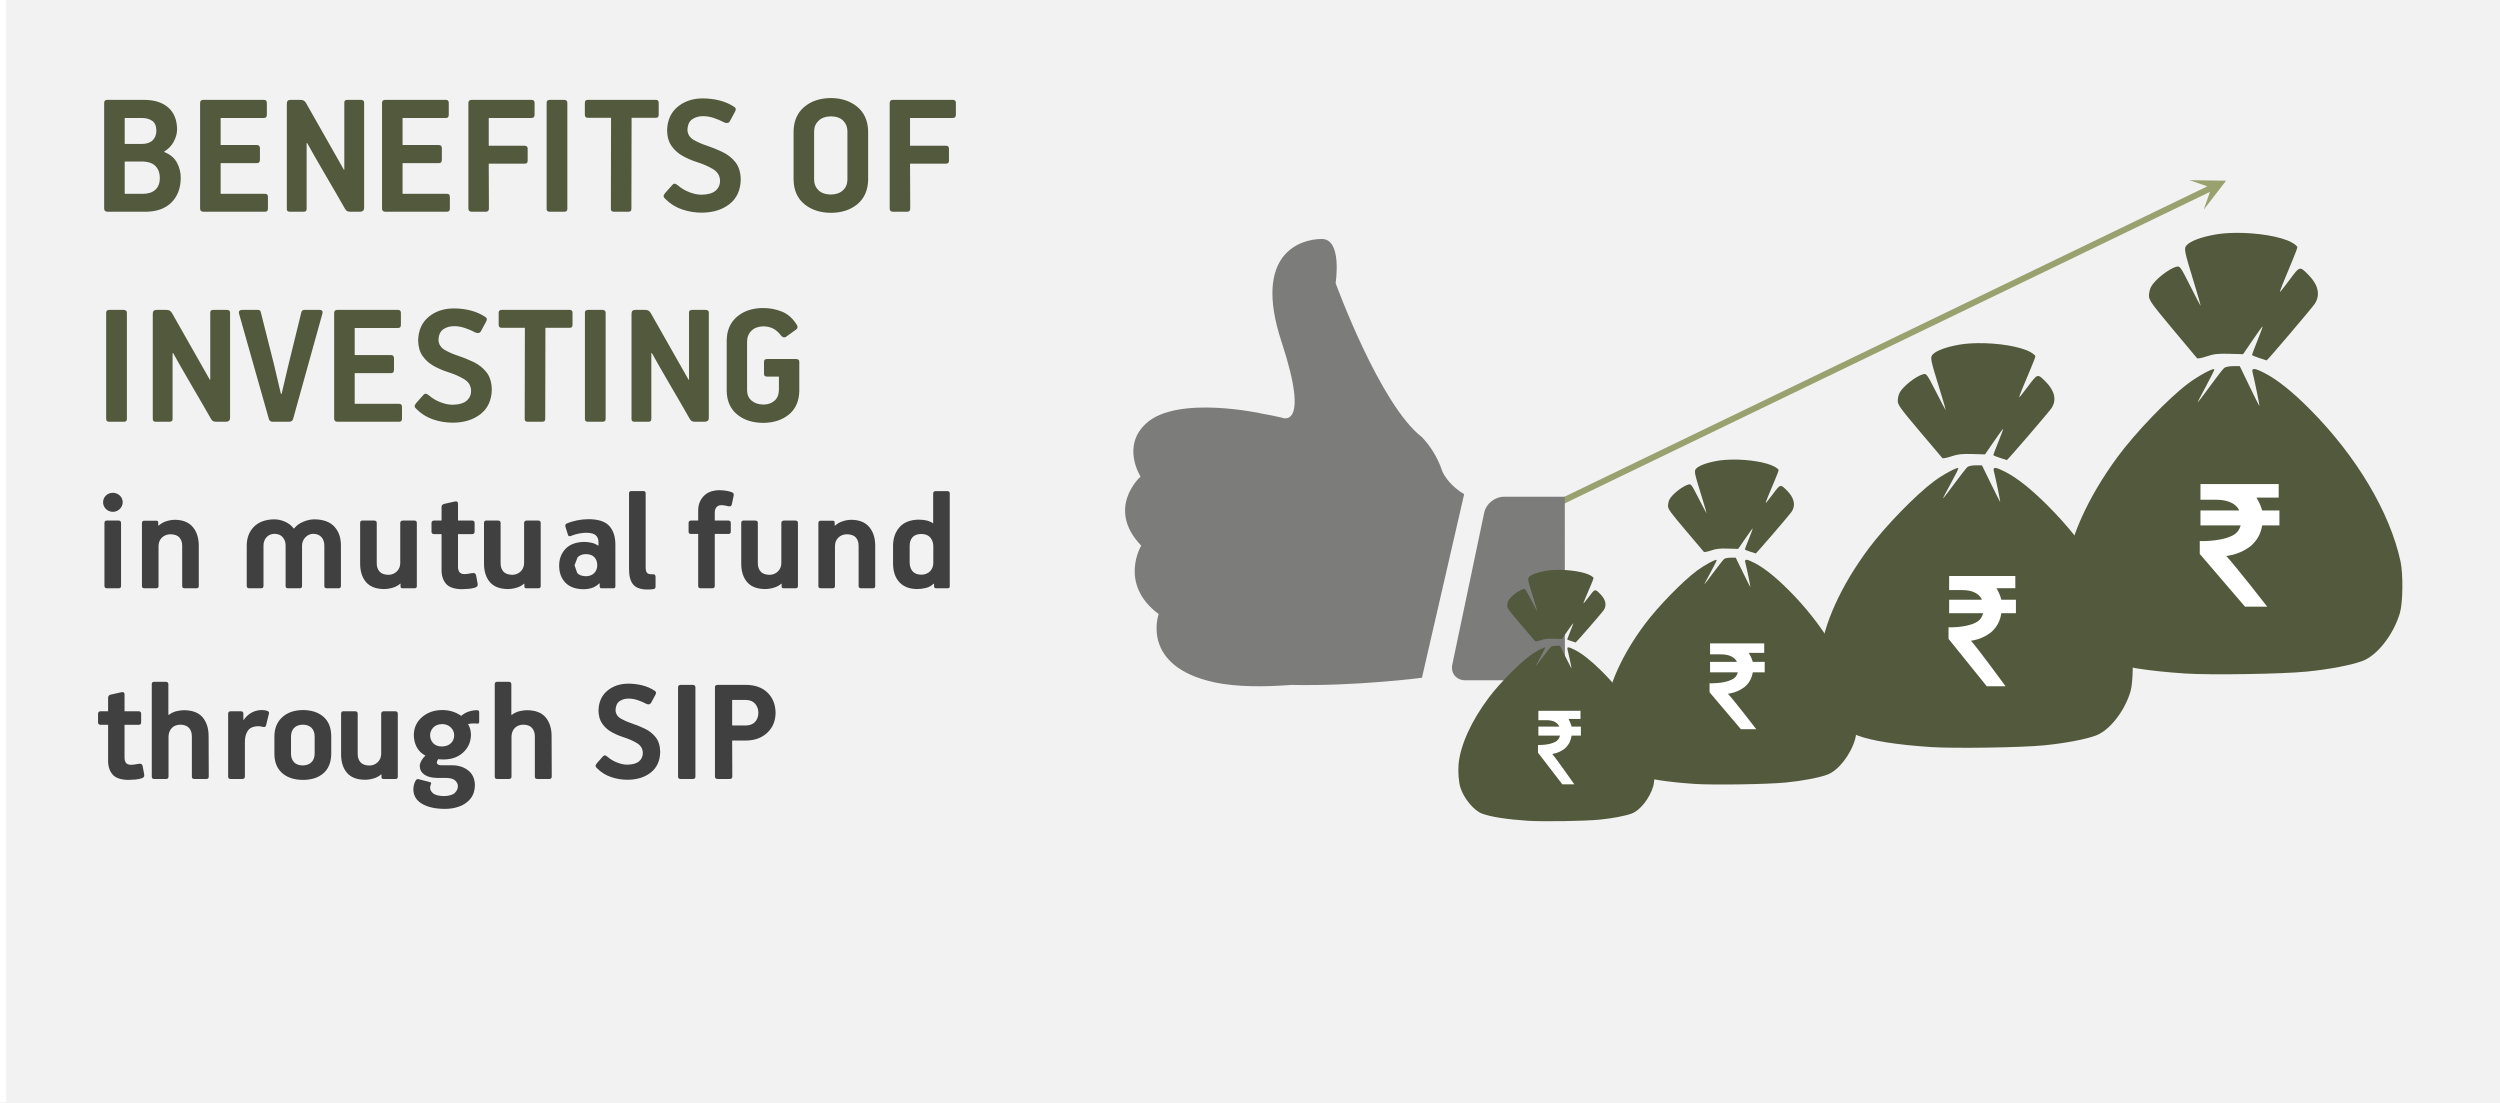
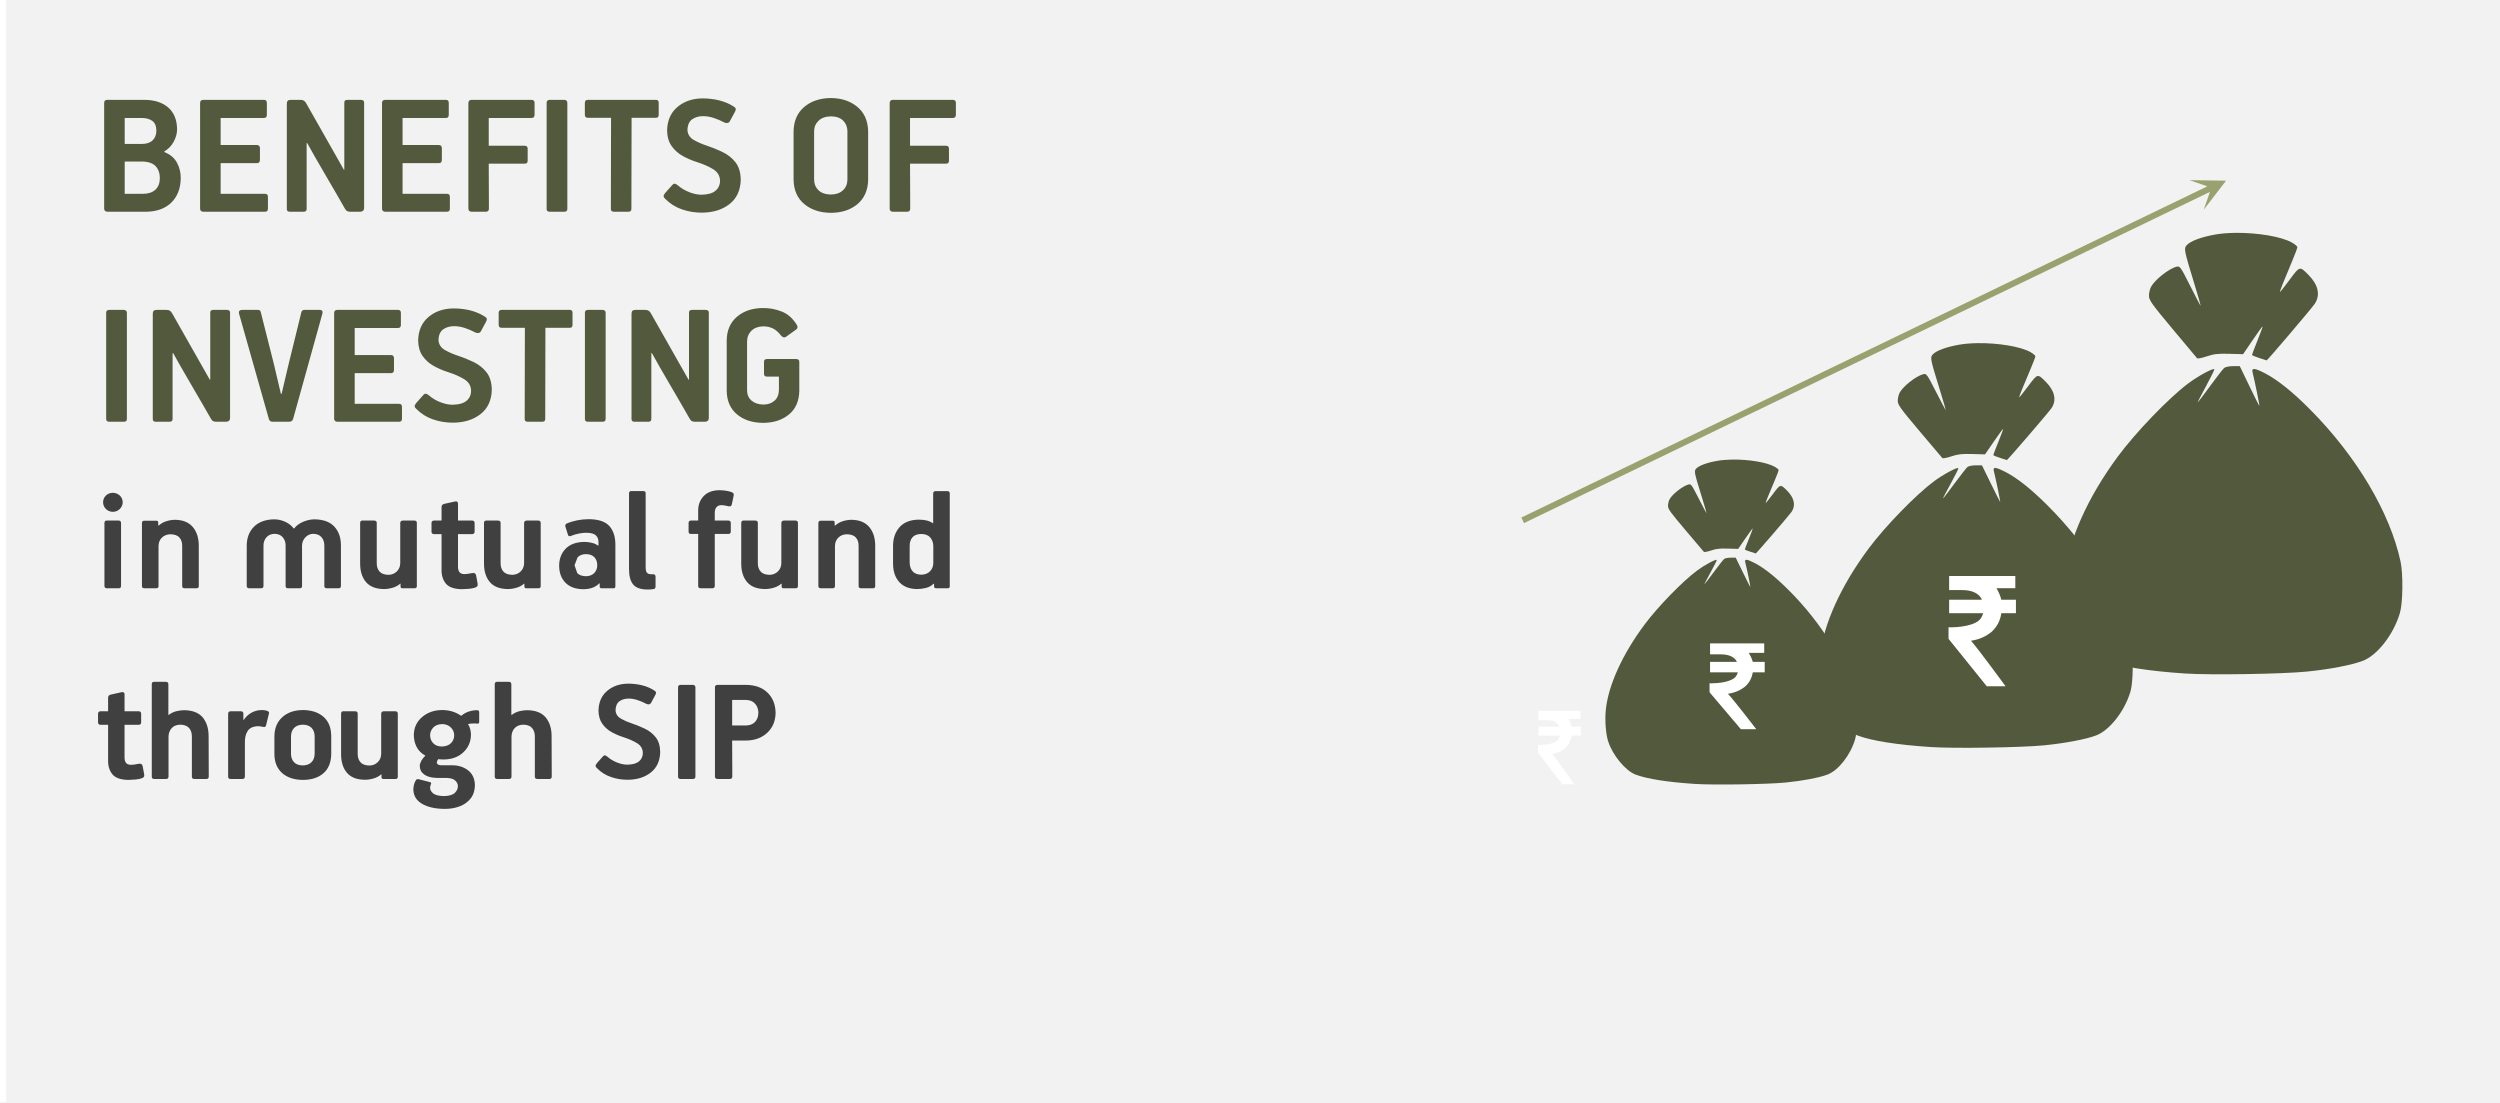
<svg xmlns="http://www.w3.org/2000/svg" width="408" height="180" overflow="hidden">
  <rect width="100%" height="100%" fill="#333333" stroke="none" />
  <defs>
    <clipPath id="clip0">
      <path d="M0 0 408 0 408 180 0 180Z" fill-rule="evenodd" clip-rule="evenodd" />
    </clipPath>
    <clipPath id="clip1">
      <path d="M183 38 256 38 256 113 183 113Z" fill-rule="evenodd" clip-rule="evenodd" />
    </clipPath>
    <clipPath id="clip2">
      <path d="M183 38 256 38 256 113 183 113Z" fill-rule="evenodd" clip-rule="evenodd" />
    </clipPath>
    <clipPath id="clip3">
-       <path d="M183 38 256 38 256 113 183 113Z" fill-rule="evenodd" clip-rule="evenodd" />
-     </clipPath>
+       </clipPath>
  </defs>
  <g clip-path="url(#clip0)">
    <rect x="0" y="0" width="408" height="179.5" fill="#FFFFFF" transform="scale(1 1.003)" />
    <rect x="0" y="0" width="407" height="180.497" fill="#F2F2F2" transform="matrix(1 0 -0 1.003 1 -1)" />
    <path d="M0.217-0.451 112.609 53.654 112.176 54.555-0.217 0.451ZM112.393 54.104 111.147 50.545 114.795 55.261 108.833 55.35Z" fill="#99A26F" transform="matrix(1 0 0 -1.003 248.5 84.915)" />
    <g clip-path="url(#clip1)">
      <g clip-path="url(#clip2)">
        <g clip-path="url(#clip3)">
          <path d="M20.584 37.999C20.689 37.7 20.809 37.371 20.943 37.026L20.943 37.026 20.943 37.026C21.512 35.619 22.456 33.897 23.923 32.355 30.81 27.07 38.027 7.202 38.027 7.202 38.027 7.202 36.904 3.19152e-15 40.273 3.19152e-15 43.641 3.19152e-15 51.651 2.246 46.845 16.814 42.039 31.397 46.845 29.151 46.845 29.151 47.953 28.896 48.971 28.687 49.945 28.522L49.945 28.522C49.945 28.522 63.824 25.408 68.944 30.094 73.047 33.837 69.858 38.778 69.858 38.778 69.858 38.778 75.622 43.913 69.753 50.052 69.753 50.052 73.511 56.266 66.908 61.221 66.908 61.221 69.977 69.77 57.715 72.376 54.107 73.139 49.57 73.109 45.288 72.78 34.583 73.004 23.938 71.612 23.938 71.612L17.051 41.653C19.132 40.395 20.12 38.943 20.584 37.999ZM0.626 42.072 0.611 72.016 16.886 72.016C18.338 72.016 19.282 70.864 18.982 69.441L13.772 44.647C13.472 43.225 12.05 42.072 10.598 42.072L0.626 42.072 0.626 42.072Z" fill="#7C7C7B" transform="matrix(-1 -8.74228e-08 -8.74228e-08 1 256 39)" />
        </g>
      </g>
    </g>
    <path d="M25.767 0.002C24.677 0.016 23.633 0.097 22.724 0.255 20.606 0.625 18.98 1.228 18.412 1.854 17.977 2.333 18.031 2.6 19.56 7.533 20.125 9.357 20.568 10.869 20.544 10.893 20.519 10.918 19.807 9.583 18.96 7.927 17.49 5.05 17.398 4.923 16.887 5.05 15.714 5.342 13.557 7.029 13.012 8.081 12.848 8.398 12.713 8.987 12.713 9.389 12.713 10.034 13.134 10.617 16.277 14.326 18.238 16.64 19.909 18.608 19.991 18.7 20.073 18.792 20.733 18.668 21.457 18.425 22.523 18.067 23.172 17.994 24.866 18.041L26.958 18.099 28.408 15.994C29.206 14.836 29.885 13.915 29.916 13.946 29.948 13.977 29.599 14.921 29.141 16.043 28.684 17.165 28.309 18.138 28.309 18.206 28.309 18.274 28.801 18.482 29.401 18.667L29.401 18.667C30.002 18.852 30.505 19.014 30.52 19.027 30.588 19.087 37.346 11.254 37.791 10.599 38.678 9.296 38.354 7.774 36.874 6.294 35.516 4.936 35.553 4.927 33.991 7.007 33.222 8.032 32.567 8.846 32.536 8.815 32.479 8.758 33.086 7.248 34.422 4.12 34.834 3.154 35.172 2.261 35.172 2.136 35.172 2.011 34.812 1.706 34.371 1.459 32.716 0.531 29.036-0.039 25.767 0.002ZM25.448 19.881C24.892 19.881 24.29 19.998 24.109 20.14 23.928 20.283 22.969 21.497 21.978 22.837 20.986 24.178 20.141 25.275 20.098 25.275 20.055 25.275 20.622 24.186 21.358 22.855 22.093 21.524 22.654 20.394 22.604 20.344 22.402 20.143 20.101 21.383 18.587 22.51 15.638 24.705 10.682 29.787 8.001 33.366 3.432 39.465 0.535 45.852 0.072 50.846-0.123 52.951 0.089 55.621 0.569 57.115 1.47 59.92 4.089 63.071 6.161 63.844 8.488 64.713 12.618 65.36 18.165 65.725 21.963 65.976 32.964 65.805 36.627 65.438 40.061 65.095 43.389 64.465 45.059 63.841 47.278 63.013 49.729 59.906 50.688 56.705 51.142 55.188 51.196 50.92 50.785 49.029 49.194 41.712 44.101 33.28 37.062 26.312 34.395 23.671 32.148 21.899 30.242 20.933 28.672 20.137 28.216 20.105 28.392 20.803 28.76 22.268 29.507 25.917 29.421 25.831 29.366 25.776 28.677 24.415 27.889 22.806L26.457 19.881Z" fill="#52593C" fill-rule="evenodd" transform="matrix(1 0 -0 1.003 297 56)" />
    <path d="M11 3.861C8.622 3.861 8.622 3.861 8.622 3.861 8.423 3.131 8.126 2.505 7.829 1.983 10.901 1.983 10.901 1.983 10.901 1.983 10.901 0 10.901 0 10.901 0 0.099 0 0.099 0 0.099 0 0.099 2.296 0.099 2.296 0.099 2.296 2.279 2.296 2.279 2.296 2.279 2.296 3.964 2.296 5.054 2.922 5.45 3.861 0.099 3.861 0.099 3.861 0.099 3.861 0.099 6.053 0.099 6.053 0.099 6.053 5.649 6.053 5.649 6.053 5.649 6.053 5.45 6.783 5.054 7.305 4.36 7.618 2.676 8.453 0 8.349 0 8.349 0 10.227 0 10.227 0 10.227 6.243 17.95 6.243 17.95 6.243 17.95 9.315 17.95 9.315 17.95 9.315 17.95 9.315 17.95 4.955 12.002 3.667 10.54 5.054 10.332 6.144 9.81 7.036 9.079 7.928 8.244 8.423 7.305 8.622 6.053 11 6.053 11 6.053 11 6.053 11 3.861 11 3.861 11 3.861" fill="#FFFFFF" fill-rule="evenodd" transform="matrix(1 0 -0 1.003 318 94)" />
    <path d="M27.788 0.002C26.612 0.017 25.486 0.105 24.507 0.278 22.223 0.682 20.468 1.339 19.856 2.022 19.387 2.545 19.445 2.837 21.094 8.218 21.704 10.207 22.181 11.857 22.155 11.883 22.128 11.91 21.36 10.454 20.448 8.648 18.862 5.509 18.763 5.371 18.211 5.509 16.946 5.828 14.62 7.668 14.032 8.816 13.855 9.162 13.71 9.804 13.71 10.243 13.71 10.947 14.164 11.583 17.554 15.629 19.668 18.152 21.47 20.299 21.559 20.4 21.648 20.5 22.359 20.366 23.14 20.1 24.29 19.709 24.989 19.629 26.816 19.681L29.072 19.744 30.636 17.448C31.497 16.185 32.229 15.18 32.262 15.214 32.296 15.248 31.92 16.278 31.427 17.501 30.933 18.725 30.53 19.787 30.53 19.861 30.53 19.936 31.06 20.162 31.707 20.364L31.707 20.364C32.355 20.565 32.898 20.742 32.914 20.757 32.987 20.822 40.275 12.277 40.755 11.563 41.712 10.141 41.362 8.481 39.766 6.866 38.301 5.385 38.341 5.375 36.657 7.644 35.827 8.762 35.121 9.65 35.088 9.616 35.027 9.555 35.681 7.907 37.121 4.495 37.566 3.441 37.93 2.467 37.93 2.33 37.93 2.194 37.542 1.862 37.067 1.592 35.282 0.58 31.313-0.042 27.788 0.002ZM27.444 21.689C26.845 21.689 26.195 21.816 26 21.971 25.805 22.127 24.771 23.451 23.701 24.914 22.632 26.376 21.72 27.573 21.674 27.573 21.628 27.573 22.239 26.385 23.033 24.933 23.826 23.481 24.431 22.248 24.377 22.194 24.159 21.974 21.678 23.327 20.045 24.556 16.864 26.951 11.52 32.495 8.629 36.399 3.701 43.052 0.577 50.021 0.078 55.469-0.132 57.764 0.096 60.677 0.614 62.308 1.585 65.367 4.409 68.804 6.645 69.648 9.154 70.596 13.608 71.302 19.589 71.7 23.685 71.973 35.549 71.787 39.5 71.387 43.203 71.013 46.791 70.325 48.593 69.645 50.986 68.741 53.629 65.352 54.663 61.86 55.153 60.205 55.212 55.549 54.768 53.486 53.053 45.504 47.56 36.306 39.969 28.704 37.093 25.823 34.669 23.89 32.614 22.836 30.921 21.967 30.429 21.932 30.619 22.694 31.016 24.293 31.822 28.273 31.728 28.179 31.669 28.119 30.926 26.634 30.076 24.879L28.532 21.689Z" fill="#52593C" fill-rule="evenodd" transform="matrix(1 0 -0 1.003 337 38)" />
-     <path d="M13 4.29C10.189 4.29 10.189 4.29 10.189 4.29 9.955 3.479 9.604 2.783 9.252 2.203 12.883 2.203 12.883 2.203 12.883 2.203 12.883 0 12.883 0 12.883 0 0.117 0 0.117 0 0.117 0 0.117 2.551 0.117 2.551 0.117 2.551 2.694 2.551 2.694 2.551 2.694 2.551 4.685 2.551 5.973 3.247 6.441 4.29 0.117 4.29 0.117 4.29 0.117 4.29 0.117 6.725 0.117 6.725 0.117 6.725 6.676 6.725 6.676 6.725 6.676 6.725 6.441 7.537 5.973 8.117 5.153 8.465 3.162 9.392 0 9.276 0 9.276 0 11.364 0 11.364 0 11.364 7.378 19.945 7.378 19.945 7.378 19.945 11.009 19.945 11.009 19.945 11.009 19.945 11.009 19.945 5.856 13.335 4.333 11.712 5.973 11.48 7.261 10.9 8.315 10.088 9.369 9.161 9.955 8.117 10.189 6.725 13 6.725 13 6.725 13 6.725 13 4.29 13 4.29 13 4.29" fill="#FFFFFF" fill-rule="evenodd" transform="matrix(1 0 -0 1.003 359 79)" />
    <path d="M20.714 0.001C19.838 0.013 18.999 0.078 18.269 0.205 16.566 0.502 15.258 0.986 14.802 1.489 14.452 1.874 14.495 2.088 15.725 6.049 16.179 7.514 16.535 8.728 16.515 8.747 16.496 8.767 15.923 7.695 15.243 6.366 14.061 4.056 13.987 3.953 13.576 4.056 12.633 4.29 10.899 5.645 10.46 6.49 10.328 6.744 10.22 7.217 10.22 7.54 10.22 8.058 10.559 8.526 13.086 11.505 14.662 13.362 16.005 14.942 16.071 15.017 16.137 15.091 16.668 14.991 17.25 14.796 18.107 14.508 18.628 14.449 19.99 14.487L21.672 14.534 22.838 12.843C23.479 11.914 24.025 11.174 24.05 11.199 24.075 11.224 23.795 11.982 23.427 12.883 23.06 13.784 22.759 14.566 22.759 14.62 22.759 14.675 23.154 14.841 23.636 14.99L23.636 14.99C24.119 15.138 24.524 15.268 24.536 15.279 24.591 15.327 30.023 9.037 30.381 8.511 31.094 7.465 30.834 6.243 29.644 5.054 28.552 3.964 28.582 3.956 27.326 5.627 26.708 6.45 26.181 7.103 26.157 7.079 26.111 7.033 26.599 5.82 27.672 3.309 28.004 2.533 28.275 1.816 28.275 1.715 28.275 1.615 27.986 1.37 27.632 1.172 26.301 0.427 23.342-0.031 20.714 0.002ZM20.458 15.965C20.011 15.965 19.527 16.059 19.382 16.173 19.236 16.288 18.465 17.262 17.668 18.339 16.871 19.416 16.192 20.297 16.157 20.297 16.122 20.297 16.578 19.422 17.17 18.353 17.761 17.284 18.212 16.377 18.172 16.337 18.01 16.175 16.16 17.171 14.943 18.076 12.572 19.839 8.588 23.92 6.432 26.794 2.759 31.691 0.43 36.821 0.058 40.831-0.099 42.521 0.071 44.665 0.457 45.865 1.182 48.117 3.287 50.648 4.953 51.269 6.824 51.966 10.144 52.486 14.603 52.779 17.656 52.98 26.5 52.843 29.446 52.549 32.206 52.273 34.881 51.767 36.224 51.266 38.008 50.601 39.978 48.106 40.749 45.536 41.114 44.318 41.158 40.89 40.827 39.372 39.548 33.496 35.454 26.725 29.795 21.129 27.651 19.009 25.844 17.586 24.312 16.81 23.05 16.17 22.683 16.145 22.825 16.705 23.121 17.882 23.722 20.812 23.652 20.743 23.608 20.699 23.054 19.606 22.421 18.314L21.27 15.965Z" fill="#52593C" fill-rule="evenodd" transform="matrix(1 0 -0 1.003 262 75)" />
    <path d="M9 3.003C7.054 3.003 7.054 3.003 7.054 3.003 6.892 2.435 6.649 1.948 6.405 1.542 8.919 1.542 8.919 1.542 8.919 1.542 8.919 0 8.919 0 8.919 0 0.081 0 0.081 0 0.081 0 0.081 1.786 0.081 1.786 0.081 1.786 1.865 1.786 1.865 1.786 1.865 1.786 3.243 1.786 4.135 2.273 4.459 3.003 0.081 3.003 0.081 3.003 0.081 3.003 0.081 4.708 0.081 4.708 0.081 4.708 4.622 4.708 4.622 4.708 4.622 4.708 4.459 5.276 4.135 5.682 3.568 5.925 2.189 6.575 0 6.494 0 6.494 0 7.955 0 7.955 0 7.955 5.108 13.961 5.108 13.961 5.108 13.961 7.622 13.961 7.622 13.961 7.622 13.961 7.622 13.961 4.054 9.334 3 8.198 4.135 8.036 5.027 7.63 5.757 7.062 6.486 6.412 6.892 5.682 7.054 4.708 9 4.708 9 4.708 9 4.708 9 3.003 9 3.003 9 3.003" fill="#FFFFFF" fill-rule="evenodd" transform="matrix(1 0 -0 1.003 279 105)" />
-     <path d="M16.167 0.001C15.483 0.01 14.828 0.06 14.258 0.159 12.93 0.388 11.909 0.763 11.552 1.152 11.28 1.449 11.313 1.615 12.273 4.68 12.628 5.813 12.905 6.752 12.89 6.767 12.875 6.782 12.428 5.953 11.897 4.925 10.974 3.137 10.916 3.058 10.596 3.137 9.86 3.319 8.506 4.367 8.164 5.02 8.061 5.217 7.977 5.583 7.977 5.833 7.977 6.234 8.241 6.596 10.213 8.9 11.443 10.337 12.492 11.559 12.543 11.617 12.595 11.674 13.009 11.597 13.463 11.446 14.132 11.223 14.539 11.178 15.602 11.207L16.915 11.243 17.825 9.935C18.325 9.216 18.751 8.644 18.771 8.663 18.791 8.683 18.572 9.269 18.285 9.966 17.998 10.663 17.763 11.268 17.763 11.31 17.763 11.352 18.071 11.481 18.448 11.596L18.448 11.596C18.825 11.711 19.14 11.812 19.15 11.82 19.193 11.857 23.433 6.991 23.712 6.584 24.269 5.775 24.065 4.83 23.137 3.91 22.285 3.066 22.308 3.061 21.328 4.353 20.845 4.99 20.434 5.495 20.415 5.476 20.379 5.441 20.76 4.503 21.598 2.56 21.857 1.959 22.069 1.405 22.069 1.327 22.069 1.249 21.843 1.06 21.566 0.907 20.527 0.33 18.218-0.024 16.167 0.001ZM15.967 12.35C15.619 12.35 15.241 12.423 15.127 12.511 15.014 12.6 14.412 13.354 13.79 14.187 13.168 15.02 12.637 15.701 12.61 15.701 12.583 15.701 12.939 15.025 13.401 14.198 13.863 13.371 14.215 12.669 14.183 12.638 14.056 12.513 12.612 13.284 11.663 13.983 9.812 15.347 6.703 18.504 5.02 20.727 2.154 24.516 0.336 28.484 0.045 31.586-0.077 32.894 0.056 34.552 0.357 35.481 0.922 37.223 2.565 39.18 3.866 39.661 5.326 40.2 7.917 40.602 11.397 40.83 13.78 40.985 20.683 40.879 22.982 40.651 25.136 40.438 27.224 40.046 28.272 39.659 29.665 39.144 31.202 37.214 31.804 35.226 32.089 34.283 32.123 31.632 31.865 30.457 30.867 25.912 27.671 20.674 23.255 16.345 21.581 14.705 20.171 13.604 18.975 13.004 17.99 12.509 17.704 12.489 17.814 12.923 18.046 13.834 18.514 16.1 18.46 16.046 18.426 16.012 17.993 15.167 17.499 14.167L16.601 12.35Z" fill="#52593C" fill-rule="evenodd" transform="matrix(1 0 -0 1.003 238 93)" />
    <path d="M7 2.574C5.486 2.574 5.486 2.574 5.486 2.574 5.36 2.087 5.171 1.67 4.982 1.322 6.937 1.322 6.937 1.322 6.937 1.322 6.937 0 6.937 0 6.937 0 0.063 0 0.063 0 0.063 0 0.063 1.531 0.063 1.531 0.063 1.531 1.45 1.531 1.45 1.531 1.45 1.531 2.523 1.531 3.216 1.948 3.468 2.574 0.063 2.574 0.063 2.574 0.063 2.574 0.063 4.035 0.063 4.035 0.063 4.035 3.595 4.035 3.595 4.035 3.595 4.035 3.468 4.522 3.216 4.87 2.775 5.079 1.703 5.635 0 5.566 0 5.566 0 6.818 0 6.818 0 6.818 3.973 11.967 3.973 11.967 3.973 11.967 5.928 11.967 5.928 11.967 5.928 11.967 5.928 11.967 3.153 8.001 2.333 7.027 3.216 6.888 3.91 6.54 4.477 6.053 5.045 5.496 5.36 4.87 5.486 4.035 7 4.035 7 4.035 7 4.035 7 2.574 7 2.574 7 2.574" fill="#FFFFFF" fill-rule="evenodd" transform="matrix(1 0 -0 1.003 251 116)" />
    <path d="M33.409 38.152C32.795 38.162 32.323 38.341 31.993 38.69 31.662 39.038 31.495 39.496 31.492 40.065L31.492 42.871C31.492 43.44 31.653 43.898 31.974 44.247 32.295 44.595 32.773 44.774 33.409 44.784 34.013 44.777 34.486 44.604 34.828 44.265 35.17 43.926 35.345 43.462 35.351 42.871L35.351 40.065C35.348 39.474 35.18 39.01 34.847 38.671 34.514 38.332 34.034 38.159 33.409 38.152ZM56.184 38.053C55.513 38.076 55.013 38.273 54.684 38.643 54.355 39.014 54.192 39.422 54.193 39.867 54.197 40.378 54.363 40.809 54.69 41.159 55.018 41.509 55.483 41.691 56.085 41.705 56.736 41.693 57.238 41.513 57.591 41.168 57.944 40.823 58.122 40.389 58.126 39.867 58.114 39.367 57.927 38.944 57.566 38.597 57.205 38.249 56.745 38.068 56.184 38.053ZM40.015 35.971 41.953 35.971C42.09 35.973 42.195 36.006 42.267 36.071 42.339 36.135 42.375 36.218 42.376 36.319L42.376 42.911C42.37 43.458 42.518 43.906 42.821 44.257 43.123 44.608 43.614 44.789 44.293 44.801 44.83 44.789 45.28 44.608 45.644 44.258 46.007 43.907 46.196 43.46 46.21 42.916L46.21 36.344C46.212 36.231 46.251 36.141 46.328 36.074 46.405 36.007 46.506 35.973 46.632 35.971L48.521 35.971C48.646 35.973 48.743 36.006 48.813 36.071 48.882 36.135 48.917 36.218 48.919 36.319L48.919 46.643C48.919 46.87 48.794 46.986 48.546 46.99L46.608 46.99C46.484 46.992 46.395 46.97 46.34 46.925 46.285 46.88 46.258 46.803 46.258 46.694L46.258 46.247 46.233 46.222C45.87 46.542 45.44 46.771 44.943 46.911 44.446 47.05 43.972 47.119 43.522 47.116 42.218 47.099 41.249 46.717 40.614 45.971 39.979 45.224 39.663 44.216 39.666 42.945L39.666 36.367 39.667 36.344C39.668 36.231 39.698 36.141 39.757 36.074 39.817 36.007 39.903 35.973 40.015 35.971ZM56.085 35.772C56.677 35.768 57.229 35.839 57.743 35.983 58.257 36.128 58.766 36.371 59.269 36.714 59.626 36.405 60.031 36.175 60.484 36.023 60.937 35.872 61.386 35.797 61.83 35.797 61.976 35.797 62.076 35.828 62.129 35.89 62.181 35.952 62.206 36.045 62.203 36.169L62.203 37.632C62.204 37.776 62.183 37.871 62.141 37.917 62.098 37.962 62.028 37.983 61.929 37.979 61.83 37.967 61.725 37.959 61.615 37.957 61.506 37.954 61.395 37.953 61.283 37.954 60.984 37.95 60.686 37.983 60.388 38.053 60.559 38.34 60.682 38.635 60.754 38.938 60.827 39.241 60.862 39.542 60.86 39.842 60.833 40.964 60.42 41.899 59.62 42.647 58.82 43.395 57.791 43.784 56.532 43.812 56.301 43.813 56.109 43.811 55.956 43.806 55.803 43.801 55.655 43.787 55.511 43.763 55.471 43.827 55.427 43.904 55.381 43.993 55.334 44.082 55.303 44.172 55.287 44.261 55.294 44.456 55.373 44.589 55.524 44.659 55.674 44.73 55.853 44.763 56.059 44.759L57.802 44.759C58.816 44.761 59.679 45.035 60.391 45.58 61.103 46.126 61.475 46.927 61.507 47.984 61.494 48.861 61.262 49.585 60.812 50.158 60.361 50.73 59.766 51.157 59.028 51.437 58.289 51.717 57.483 51.857 56.607 51.856 55.054 51.85 53.813 51.576 52.885 51.034 51.958 50.492 51.482 49.716 51.459 48.705 51.471 48.265 51.547 47.877 51.689 47.543 51.831 47.209 51.97 47.033 52.105 47.015 52.142 47.014 52.181 47.016 52.223 47.018 52.266 47.021 52.317 47.028 52.379 47.04L54.118 47.487C54.205 47.501 54.268 47.529 54.308 47.571 54.348 47.613 54.367 47.66 54.367 47.711 54.36 47.764 54.331 47.851 54.28 47.972 54.229 48.093 54.2 48.23 54.193 48.382 54.181 48.733 54.347 49.049 54.69 49.329 55.034 49.609 55.623 49.757 56.458 49.773 57.315 49.751 57.91 49.572 58.244 49.236 58.578 48.9 58.738 48.541 58.723 48.158 58.734 47.852 58.601 47.557 58.325 47.273 58.049 46.989 57.568 46.837 56.881 46.816L55.362 46.816C54.449 46.807 53.746 46.627 53.253 46.274 52.759 45.921 52.51 45.449 52.504 44.858 52.508 44.613 52.593 44.338 52.758 44.034 52.924 43.73 53.145 43.45 53.422 43.193 52.746 42.821 52.26 42.331 51.965 41.723 51.671 41.115 51.527 40.463 51.534 39.767 51.568 38.612 52.015 37.664 52.876 36.923 53.737 36.181 54.806 35.798 56.085 35.772ZM33.409 35.772C34.833 35.779 35.959 36.144 36.789 36.867 37.618 37.59 38.041 38.631 38.059 39.99L38.059 42.896C38.041 44.278 37.618 45.33 36.792 46.051 35.965 46.772 34.846 47.134 33.434 47.139 31.999 47.127 30.869 46.755 30.045 46.023 29.22 45.291 28.8 44.274 28.783 42.971L28.783 39.99C28.803 38.718 29.229 37.701 30.06 36.941 30.892 36.181 32.008 35.791 33.409 35.772ZM26.678 35.772C26.819 35.771 26.972 35.78 27.135 35.797 27.298 35.815 27.445 35.848 27.574 35.896 27.743 35.946 27.846 36.014 27.881 36.101 27.917 36.188 27.914 36.293 27.872 36.417L27.449 38.153C27.414 38.333 27.36 38.444 27.287 38.488 27.215 38.531 27.111 38.543 26.977 38.525 26.826 38.487 26.68 38.457 26.538 38.435 26.397 38.413 26.269 38.401 26.155 38.401 25.335 38.415 24.762 38.666 24.436 39.152 24.11 39.638 23.953 40.273 23.966 41.057L23.966 46.593C23.964 46.729 23.925 46.829 23.848 46.894 23.772 46.959 23.67 46.991 23.544 46.99L21.631 46.99C21.505 46.99 21.408 46.959 21.338 46.897 21.269 46.835 21.234 46.742 21.233 46.618L21.233 36.367C21.234 36.242 21.269 36.145 21.338 36.076 21.408 36.007 21.505 35.972 21.631 35.971L23.32 35.971C23.435 35.971 23.529 36.002 23.603 36.064 23.677 36.126 23.715 36.219 23.718 36.343L23.718 37.359 23.792 37.359C24.099 36.892 24.505 36.513 25.011 36.222 25.517 35.931 26.073 35.781 26.678 35.772ZM103.487 34.131 103.487 38.28 105.778 38.28C106.384 38.27 106.865 38.078 107.222 37.705 107.579 37.332 107.761 36.836 107.769 36.218 107.767 35.663 107.597 35.182 107.259 34.774 106.921 34.365 106.427 34.151 105.778 34.131ZM3.829 32.868C4.001 32.834 4.128 32.852 4.207 32.921 4.287 32.989 4.326 33.088 4.325 33.215L4.325 35.971 6.639 35.971C6.765 35.972 6.862 36.007 6.931 36.076 7.001 36.146 7.036 36.243 7.037 36.368L7.037 37.781C7.036 37.906 7.001 38.003 6.931 38.072 6.862 38.141 6.765 38.176 6.639 38.177L4.325 38.177 4.325 43.443C4.32 43.842 4.399 44.148 4.562 44.361 4.725 44.575 5.002 44.682 5.395 44.684 5.534 44.683 5.717 44.667 5.946 44.638 6.174 44.608 6.364 44.574 6.515 44.535 6.793 44.487 6.983 44.497 7.087 44.566 7.191 44.636 7.257 44.758 7.286 44.932L7.535 46.246C7.564 46.462 7.53 46.613 7.432 46.699 7.334 46.785 7.219 46.849 7.087 46.891 6.782 46.986 6.441 47.05 6.064 47.08 5.687 47.111 5.315 47.13 4.947 47.139 3.679 47.118 2.805 46.807 2.325 46.206 1.846 45.605 1.618 44.841 1.642 43.914L1.642 38.177 0.423 38.177C0.296 38.176 0.195 38.142 0.118 38.075 0.041 38.008 0.002 37.919 0 37.805L0 36.368C0.002 36.243 0.041 36.146 0.115 36.076 0.189 36.007 0.283 35.972 0.398 35.971L1.642 35.971 1.642 33.761C1.641 33.648 1.673 33.547 1.738 33.457 1.803 33.368 1.903 33.304 2.039 33.265ZM101.152 31.676 105.778 31.676C107.273 31.7 108.443 32.13 109.288 32.966 110.133 33.802 110.563 34.903 110.578 36.267 110.551 37.572 110.101 38.637 109.226 39.46 108.351 40.283 107.21 40.708 105.803 40.734L103.487 40.734 103.512 46.593C103.512 46.862 103.363 46.994 103.065 46.99L101.152 46.99C101.001 46.991 100.885 46.959 100.804 46.894 100.722 46.829 100.68 46.729 100.679 46.593L100.679 32.048C100.68 31.913 100.722 31.817 100.804 31.76 100.885 31.703 101.001 31.675 101.152 31.676ZM95.106 31.676 97.045 31.676C97.161 31.674 97.263 31.703 97.352 31.763 97.441 31.823 97.487 31.927 97.492 32.073L97.492 46.618C97.49 46.753 97.45 46.849 97.371 46.906 97.292 46.964 97.183 46.992 97.045 46.99L95.106 46.99C94.968 46.992 94.859 46.964 94.78 46.906 94.701 46.849 94.66 46.753 94.659 46.618L94.659 32.073C94.659 31.937 94.696 31.837 94.771 31.772 94.845 31.708 94.957 31.676 95.106 31.676ZM86.497 31.478C87.31 31.476 88.081 31.567 88.812 31.75 89.543 31.934 90.214 32.224 90.826 32.618 90.993 32.736 91.074 32.853 91.068 32.968 91.062 33.084 91.006 33.231 90.9 33.412L90.254 34.603C90.177 34.737 90.071 34.816 89.937 34.839 89.804 34.861 89.661 34.841 89.509 34.776 89.032 34.523 88.549 34.316 88.059 34.156 87.57 33.995 87.099 33.913 86.647 33.907 86.055 33.897 85.546 34.036 85.122 34.323 84.698 34.611 84.476 35.11 84.456 35.819 84.496 36.415 84.795 36.869 85.352 37.182 85.909 37.495 86.482 37.744 87.07 37.93 87.802 38.174 88.523 38.465 89.234 38.804 89.944 39.143 90.536 39.609 91.009 40.202 91.482 40.795 91.727 41.594 91.745 42.599 91.712 44.046 91.201 45.159 90.213 45.936 89.225 46.713 87.962 47.106 86.423 47.114 85.487 47.117 84.583 46.968 83.711 46.668 82.839 46.367 82.085 45.896 81.449 45.255 81.298 45.124 81.215 45.001 81.2 44.883 81.186 44.765 81.252 44.616 81.399 44.436L82.369 43.343C82.512 43.189 82.642 43.126 82.757 43.154 82.872 43.183 83.008 43.262 83.164 43.393 83.617 43.783 84.134 44.09 84.718 44.315 85.302 44.54 85.845 44.655 86.348 44.66 87.239 44.649 87.891 44.466 88.302 44.11 88.714 43.755 88.918 43.292 88.912 42.723 88.889 42.057 88.574 41.538 87.966 41.164 87.358 40.791 86.595 40.458 85.676 40.165 85.023 39.957 84.394 39.683 83.787 39.343 83.18 39.002 82.679 38.552 82.285 37.991 81.891 37.43 81.687 36.714 81.673 35.844 81.709 34.479 82.183 33.413 83.096 32.647 84.008 31.88 85.142 31.491 86.497 31.478ZM65.117 31.18 67.055 31.18C67.169 31.179 67.263 31.211 67.337 31.276 67.411 31.341 67.45 31.441 67.452 31.577L67.452 36.541 67.552 36.541C67.93 36.25 68.356 36.051 68.828 35.946 69.3 35.841 69.713 35.791 70.067 35.797 71.439 35.82 72.443 36.221 73.078 37 73.714 37.779 74.028 38.8 74.02 40.064L74.045 46.593C74.044 46.729 74.009 46.829 73.939 46.894 73.87 46.959 73.772 46.991 73.647 46.99L71.709 46.99C71.431 46.99 71.291 46.866 71.287 46.618L71.287 40.064C71.29 39.506 71.14 39.051 70.835 38.699 70.531 38.346 70.05 38.164 69.394 38.152 68.792 38.166 68.323 38.356 67.987 38.723 67.653 39.091 67.482 39.554 67.477 40.114L67.477 46.593C67.473 46.862 67.332 46.994 67.055 46.99L65.141 46.99C65.016 46.99 64.919 46.959 64.849 46.897 64.78 46.835 64.745 46.742 64.744 46.618L64.744 31.577C64.744 31.308 64.868 31.176 65.117 31.18ZM9.142 31.18 11.08 31.18C11.195 31.179 11.289 31.211 11.363 31.276 11.437 31.341 11.475 31.441 11.478 31.577L11.478 36.541 11.577 36.541C11.956 36.25 12.381 36.051 12.853 35.946 13.325 35.841 13.738 35.791 14.092 35.797 15.465 35.82 16.469 36.221 17.104 37 17.739 37.779 18.053 38.8 18.046 40.064L18.07 46.593C18.069 46.729 18.034 46.829 17.965 46.894 17.895 46.959 17.798 46.991 17.673 46.99L15.735 46.99C15.457 46.99 15.316 46.866 15.312 46.618L15.312 40.064C15.316 39.506 15.165 39.051 14.861 38.699 14.556 38.346 14.076 38.164 13.42 38.152 12.817 38.166 12.348 38.356 12.013 38.723 11.678 39.091 11.508 39.554 11.503 40.114L11.503 46.593C11.498 46.862 11.358 46.994 11.08 46.99L9.167 46.99C9.042 46.99 8.944 46.959 8.875 46.897 8.806 46.835 8.77 46.742 8.769 46.618L8.769 31.577C8.769 31.308 8.894 31.176 9.142 31.18ZM79.631 10.399C79.052 10.409 78.598 10.581 78.268 10.914L77.764 12.211 78.203 13.477C78.5 13.812 78.976 13.986 79.631 13.998 80.198 13.987 80.645 13.817 80.973 13.486 81.3 13.156 81.467 12.731 81.474 12.212 81.475 11.691 81.323 11.261 81.019 10.923 80.715 10.585 80.253 10.41 79.631 10.399ZM134.374 7.122C133.695 7.134 133.205 7.32 132.902 7.68 132.6 8.04 132.452 8.499 132.457 9.058L132.457 11.739C132.454 12.312 132.604 12.786 132.909 13.163 133.213 13.54 133.693 13.736 134.35 13.75 134.954 13.737 135.431 13.552 135.781 13.195 136.131 12.838 136.309 12.386 136.316 11.841L136.316 9.158C136.319 8.595 136.164 8.119 135.85 7.73 135.535 7.341 135.044 7.138 134.374 7.122ZM105.319 4.94 107.257 4.94C107.394 4.942 107.499 4.975 107.571 5.04 107.643 5.104 107.679 5.187 107.679 5.288L107.679 11.88C107.674 12.427 107.822 12.875 108.124 13.226 108.427 13.577 108.917 13.758 109.596 13.77 110.134 13.758 110.584 13.577 110.947 13.227 111.31 12.877 111.499 12.43 111.514 11.886L111.514 5.314C111.516 5.2 111.555 5.11 111.632 5.043 111.708 4.976 111.81 4.942 111.936 4.94L113.825 4.94C113.95 4.942 114.047 4.975 114.116 5.04 114.186 5.104 114.221 5.187 114.222 5.289L114.222 15.612C114.222 15.84 114.098 15.955 113.849 15.959L111.911 15.959C111.788 15.961 111.699 15.939 111.644 15.894 111.589 15.85 111.561 15.772 111.562 15.663L111.562 15.216 111.537 15.191C111.174 15.511 110.743 15.74 110.246 15.88 109.749 16.02 109.276 16.088 108.825 16.085 107.522 16.068 106.552 15.686 105.918 14.94 105.283 14.194 104.967 13.185 104.969 11.914L104.969 5.336 104.971 5.313C104.971 5.2 105.001 5.11 105.061 5.043 105.12 4.976 105.206 4.942 105.319 4.94ZM63.338 4.94 65.276 4.94C65.413 4.942 65.518 4.975 65.59 5.04 65.662 5.104 65.698 5.187 65.698 5.288L65.698 11.88C65.693 12.427 65.841 12.875 66.143 13.226 66.446 13.577 66.937 13.758 67.615 13.77 68.153 13.758 68.603 13.577 68.966 13.227 69.329 12.877 69.518 12.43 69.533 11.886L69.533 5.314C69.535 5.2 69.574 5.11 69.651 5.043 69.727 4.976 69.829 4.942 69.955 4.94L71.844 4.94C71.969 4.942 72.066 4.975 72.136 5.04 72.205 5.104 72.24 5.187 72.241 5.289L72.241 15.612C72.241 15.84 72.117 15.955 71.868 15.959L69.93 15.959C69.807 15.961 69.718 15.939 69.663 15.894 69.608 15.85 69.581 15.772 69.581 15.663L69.581 15.216 69.556 15.191C69.193 15.511 68.763 15.74 68.266 15.88 67.768 16.02 67.295 16.088 66.844 16.085 65.541 16.068 64.572 15.686 63.937 14.94 63.302 14.194 62.986 13.185 62.988 11.914L62.988 5.336 62.99 5.313C62.99 5.2 63.02 5.11 63.08 5.043 63.139 4.976 63.225 4.942 63.338 4.94ZM43.125 4.94 45.063 4.94C45.2 4.942 45.305 4.975 45.377 5.04 45.449 5.104 45.485 5.187 45.485 5.288L45.485 11.88C45.48 12.427 45.628 12.875 45.93 13.226 46.233 13.577 46.724 13.758 47.403 13.77 47.94 13.758 48.39 13.577 48.753 13.227 49.116 12.877 49.305 12.43 49.32 11.886L49.32 5.314C49.322 5.2 49.361 5.11 49.438 5.043 49.514 4.976 49.616 4.942 49.742 4.94L51.631 4.94C51.756 4.942 51.853 4.975 51.923 5.04 51.992 5.104 52.027 5.187 52.028 5.289L52.028 15.612C52.028 15.84 51.904 15.955 51.656 15.959L49.717 15.959C49.594 15.961 49.505 15.939 49.45 15.894 49.395 15.85 49.368 15.772 49.368 15.663L49.368 15.216 49.343 15.191C48.98 15.511 48.55 15.74 48.053 15.88 47.555 16.02 47.082 16.088 46.631 16.085 45.328 16.068 44.359 15.686 43.724 14.94 43.089 14.194 42.773 13.185 42.775 11.914L42.775 5.336 42.777 5.313C42.778 5.2 42.807 5.11 42.867 5.043 42.926 4.976 43.012 4.942 43.125 4.94ZM1.418 4.937 3.356 4.937C3.47 4.937 3.564 4.969 3.638 5.033 3.712 5.098 3.751 5.198 3.753 5.334L3.753 15.562C3.753 15.709 3.722 15.812 3.66 15.872 3.598 15.932 3.505 15.961 3.381 15.959L1.442 15.959C1.317 15.959 1.22 15.928 1.15 15.866 1.081 15.804 1.046 15.711 1.045 15.587L1.045 5.334C1.045 5.209 1.076 5.112 1.138 5.043 1.2 4.973 1.293 4.938 1.418 4.937ZM122.981 4.816C124.263 4.838 125.225 5.234 125.869 6.003 126.512 6.773 126.834 7.782 126.835 9.033L126.835 15.612C126.835 15.839 126.711 15.955 126.462 15.959L124.524 15.959C124.399 15.959 124.301 15.929 124.232 15.869 124.163 15.81 124.128 15.724 124.126 15.612L124.126 9.058C124.132 8.501 123.984 8.05 123.681 7.705 123.379 7.36 122.888 7.182 122.209 7.171 121.649 7.182 121.189 7.36 120.827 7.705 120.466 8.05 120.28 8.501 120.267 9.058L120.267 15.612C120.271 15.839 120.139 15.955 119.87 15.959L117.956 15.959C117.831 15.959 117.734 15.929 117.664 15.869 117.595 15.81 117.56 15.724 117.559 15.612L117.559 5.337C117.559 5.224 117.59 5.134 117.652 5.067 117.714 5 117.807 4.966 117.931 4.965L119.895 4.965C120.006 4.963 120.088 4.985 120.14 5.033 120.192 5.08 120.218 5.165 120.218 5.287L120.218 5.733C120.23 5.734 120.242 5.739 120.255 5.746 120.267 5.753 120.28 5.757 120.292 5.758 120.655 5.426 121.081 5.185 121.571 5.036 122.062 4.887 122.531 4.813 122.981 4.816ZM12.587 4.816C13.868 4.838 14.831 5.234 15.475 6.003 16.118 6.773 16.44 7.782 16.441 9.033L16.441 15.612C16.441 15.839 16.317 15.955 16.068 15.959L14.13 15.959C14.005 15.959 13.907 15.929 13.838 15.869 13.768 15.81 13.733 15.724 13.732 15.612L13.732 9.058C13.738 8.501 13.59 8.05 13.287 7.705 12.985 7.36 12.494 7.182 11.815 7.171 11.255 7.182 10.794 7.36 10.433 7.705 10.072 8.05 9.886 8.501 9.873 9.058L9.873 15.612C9.877 15.839 9.745 15.955 9.476 15.959L7.562 15.959C7.437 15.959 7.34 15.929 7.27 15.869 7.201 15.81 7.166 15.724 7.165 15.612L7.165 5.337C7.165 5.224 7.196 5.134 7.258 5.067 7.32 5 7.413 4.966 7.537 4.965L9.5 4.965C9.612 4.963 9.694 4.985 9.746 5.033 9.798 5.08 9.824 5.165 9.824 5.287L9.824 5.733C9.836 5.734 9.848 5.739 9.861 5.746 9.873 5.753 9.886 5.757 9.898 5.758 10.261 5.426 10.687 5.185 11.177 5.036 11.668 4.887 12.137 4.813 12.587 4.816ZM28.744 4.742C29.346 4.743 29.936 4.87 30.515 5.123 31.093 5.375 31.565 5.744 31.929 6.229L32.003 6.229C32.347 5.777 32.828 5.417 33.446 5.151 34.063 4.884 34.694 4.748 35.337 4.742 36.779 4.763 37.857 5.16 38.57 5.932 39.284 6.704 39.64 7.721 39.639 8.983L39.639 15.562C39.639 15.831 39.515 15.963 39.267 15.959L37.328 15.959C37.059 15.959 36.926 15.835 36.931 15.587L36.931 8.983C36.931 8.46 36.781 8.018 36.479 7.659 36.178 7.299 35.722 7.112 35.113 7.097 34.612 7.113 34.188 7.304 33.84 7.668 33.492 8.032 33.31 8.471 33.295 8.983L33.295 15.562C33.297 15.698 33.269 15.798 33.212 15.863 33.154 15.928 33.058 15.96 32.923 15.959L31.009 15.959C30.74 15.959 30.608 15.835 30.612 15.587L30.612 8.983C30.61 8.471 30.458 8.032 30.154 7.668 29.851 7.304 29.406 7.113 28.819 7.097 28.253 7.112 27.81 7.299 27.49 7.659 27.17 8.018 27.007 8.46 27.001 8.983L27.001 15.562C27.002 15.698 26.97 15.798 26.905 15.863 26.84 15.928 26.74 15.96 26.604 15.959L24.666 15.959C24.54 15.959 24.443 15.928 24.374 15.866 24.304 15.804 24.269 15.711 24.268 15.587L24.268 8.983C24.277 7.743 24.669 6.732 25.442 5.95 26.216 5.169 27.317 4.766 28.744 4.742ZM80.104 4.715 80.104 4.717C81.699 4.73 82.825 5.113 83.48 5.867 84.136 6.621 84.453 7.669 84.431 9.011L84.431 15.612C84.432 15.735 84.406 15.824 84.353 15.879 84.301 15.934 84.219 15.96 84.108 15.959L82.145 15.959C81.967 15.959 81.876 15.86 81.87 15.663L81.87 15.166 81.796 15.166C81.42 15.531 81.008 15.782 80.561 15.917 80.114 16.053 79.647 16.117 79.159 16.11 77.907 16.091 76.946 15.737 76.273 15.045 75.6 14.354 75.26 13.434 75.253 12.287 75.258 11.17 75.609 10.251 76.304 9.531 77 8.811 78.009 8.439 79.333 8.414 79.681 8.409 80.061 8.45 80.474 8.535 80.887 8.62 81.261 8.779 81.597 9.01L81.671 9.01 81.671 8.464C81.683 7.998 81.541 7.626 81.245 7.35 80.95 7.073 80.428 6.931 79.681 6.925 79.322 6.925 78.921 6.968 78.481 7.052 78.04 7.136 77.628 7.259 77.243 7.421 77.073 7.483 76.947 7.502 76.867 7.477 76.787 7.452 76.73 7.384 76.696 7.272L76.273 5.932C76.247 5.818 76.249 5.717 76.279 5.628 76.309 5.538 76.373 5.474 76.472 5.435 76.976 5.21 77.541 5.034 78.167 4.908 78.792 4.781 79.438 4.717 80.104 4.715ZM58.248 1.837C58.421 1.804 58.547 1.821 58.627 1.89 58.707 1.959 58.746 2.057 58.745 2.185L58.745 4.94 61.059 4.94C61.184 4.941 61.282 4.976 61.351 5.046 61.42 5.115 61.456 5.212 61.457 5.337L61.457 6.75C61.456 6.875 61.42 6.972 61.351 7.041 61.282 7.11 61.184 7.145 61.059 7.147L58.745 7.147 58.745 12.412C58.74 12.811 58.819 13.118 58.981 13.331 59.144 13.544 59.422 13.652 59.815 13.654 59.953 13.652 60.137 13.637 60.365 13.607 60.594 13.578 60.783 13.543 60.934 13.505 61.212 13.456 61.403 13.466 61.507 13.536 61.61 13.605 61.676 13.727 61.706 13.902L61.954 15.216C61.984 15.431 61.95 15.582 61.852 15.668 61.754 15.754 61.639 15.818 61.507 15.86 61.201 15.956 60.86 16.019 60.483 16.049 60.107 16.08 59.734 16.099 59.367 16.108 58.098 16.087 57.224 15.776 56.745 15.175 56.266 14.574 56.038 13.81 56.062 12.884L56.062 7.147 54.842 7.147C54.716 7.145 54.614 7.111 54.538 7.044 54.461 6.978 54.422 6.888 54.42 6.775L54.42 5.337C54.422 5.212 54.46 5.115 54.535 5.046 54.609 4.976 54.703 4.941 54.818 4.94L56.062 4.94 56.062 2.731C56.061 2.617 56.093 2.516 56.158 2.427 56.222 2.338 56.323 2.274 56.459 2.234ZM2.412 0.422C2.859 0.432 3.237 0.58 3.545 0.865 3.854 1.151 4.014 1.516 4.027 1.96 4.015 2.383 3.859 2.746 3.558 3.048 3.257 3.35 2.883 3.508 2.436 3.522 1.978 3.511 1.597 3.359 1.293 3.066 0.99 2.773 0.832 2.405 0.821 1.96 0.831 1.527 0.984 1.165 1.281 0.875 1.577 0.584 1.954 0.433 2.412 0.422ZM136.689 0.149 138.603 0.149C138.739 0.151 138.839 0.185 138.904 0.251 138.968 0.318 139.001 0.408 139 0.521L139 15.612C139.002 15.724 138.979 15.81 138.932 15.87 138.884 15.929 138.799 15.959 138.677 15.959L136.788 15.959C136.698 15.961 136.618 15.939 136.549 15.894 136.48 15.85 136.444 15.772 136.439 15.663L136.439 15.241C136.427 15.24 136.414 15.236 136.402 15.228 136.389 15.221 136.377 15.217 136.365 15.216 136.022 15.556 135.595 15.788 135.083 15.911 134.572 16.034 134.096 16.092 133.653 16.085 132.391 16.067 131.426 15.687 130.758 14.946 130.09 14.205 129.753 13.211 129.747 11.964L129.747 9.06C129.749 7.828 130.1 6.816 130.801 6.022 131.503 5.228 132.544 4.817 133.927 4.79L133.926 4.791C134.471 4.793 134.931 4.845 135.308 4.946 135.685 5.047 135.996 5.186 136.242 5.361 136.254 5.362 136.261 5.367 136.263 5.374 136.266 5.381 136.267 5.385 136.267 5.386L136.292 5.361 136.292 0.546C136.294 0.41 136.333 0.31 136.406 0.245 136.481 0.18 136.575 0.149 136.689 0.149ZM86.983 0.147 89.023 0.147C89.124 0.147 89.207 0.173 89.271 0.225 89.336 0.277 89.369 0.359 89.371 0.47L89.371 12.437C89.362 12.902 89.429 13.226 89.569 13.412 89.71 13.597 89.975 13.686 90.365 13.678L90.638 13.678C90.783 13.686 90.879 13.739 90.924 13.836 90.97 13.934 90.991 14.03 90.987 14.125L90.987 15.662C90.985 15.831 90.945 15.946 90.865 16.006 90.786 16.067 90.678 16.101 90.54 16.11 90.382 16.133 90.219 16.148 90.052 16.153 89.885 16.158 89.765 16.16 89.694 16.159 88.577 16.163 87.789 15.888 87.328 15.334 86.867 14.78 86.644 13.921 86.659 12.758L86.659 0.495C86.66 0.383 86.689 0.297 86.746 0.237 86.803 0.178 86.882 0.148 86.983 0.147ZM101.348 0C101.728 0.002 102.088 0.029 102.427 0.081 102.766 0.132 103.045 0.196 103.264 0.273 103.397 0.304 103.516 0.36 103.621 0.44 103.726 0.521 103.765 0.663 103.736 0.868L103.438 2.281C103.403 2.453 103.329 2.562 103.217 2.607 103.104 2.652 102.938 2.643 102.716 2.579 102.592 2.54 102.43 2.506 102.231 2.476 102.032 2.447 101.87 2.431 101.746 2.43 101.385 2.435 101.112 2.548 100.928 2.768 100.744 2.989 100.652 3.282 100.651 3.648L100.651 4.94 102.866 4.94C102.991 4.942 103.088 4.976 103.158 5.042 103.227 5.109 103.263 5.199 103.264 5.312L103.264 6.75C103.262 6.874 103.228 6.967 103.161 7.029 103.094 7.091 103.004 7.122 102.89 7.122L100.651 7.122 100.651 15.587C100.65 15.711 100.615 15.804 100.546 15.866 100.476 15.928 100.379 15.959 100.254 15.959L98.34 15.959C98.204 15.958 98.104 15.923 98.039 15.857 97.974 15.79 97.942 15.7 97.943 15.587L97.943 7.122 96.749 7.122C96.635 7.122 96.545 7.091 96.478 7.029 96.411 6.967 96.377 6.874 96.376 6.75L96.376 5.312C96.377 5.199 96.412 5.109 96.481 5.042 96.551 4.976 96.648 4.942 96.774 4.94L97.943 4.94 97.943 3.275C97.948 2.367 98.242 1.601 98.825 0.977 99.408 0.352 100.249 0.026 101.348 0Z" fill="#404040" fill-rule="evenodd" transform="matrix(1 0 -0 1.003 16 80)" />
    <path d="M86.746 34.468 88.229 34.468C88.489 34.466 88.689 34.507 88.83 34.59 88.971 34.673 89.097 34.809 89.208 34.999L95.387 45.858 95.447 45.799 95.447 34.91C95.446 34.75 95.492 34.636 95.584 34.568 95.676 34.499 95.818 34.466 96.01 34.468L98.116 34.468C98.282 34.466 98.416 34.499 98.52 34.568 98.623 34.636 98.676 34.75 98.679 34.91L98.679 52.054C98.673 52.286 98.604 52.449 98.472 52.541 98.339 52.633 98.181 52.677 97.997 52.674L96.514 52.674C96.295 52.68 96.111 52.653 95.962 52.593 95.813 52.532 95.681 52.402 95.565 52.202 95.275 51.683 94.849 50.941 94.287 49.976 93.724 49.011 93.117 47.972 92.465 46.857 91.812 45.742 91.207 44.701 90.648 43.733 90.089 42.764 89.669 42.017 89.386 41.491L89.297 41.52 89.297 52.202C89.297 52.376 89.252 52.499 89.163 52.57 89.075 52.642 88.941 52.676 88.763 52.674L86.598 52.674C86.42 52.676 86.287 52.642 86.198 52.574 86.109 52.506 86.064 52.392 86.064 52.231L86.064 35.147C86.059 34.912 86.106 34.74 86.205 34.63 86.304 34.521 86.485 34.467 86.746 34.468ZM78.993 34.468 81.306 34.468C81.445 34.466 81.567 34.5 81.673 34.571 81.779 34.642 81.834 34.766 81.84 34.94L81.84 52.231C81.838 52.392 81.79 52.506 81.695 52.574 81.601 52.642 81.471 52.676 81.306 52.674L78.993 52.674C78.828 52.676 78.698 52.642 78.604 52.574 78.509 52.506 78.461 52.392 78.459 52.231L78.459 34.94C78.459 34.778 78.504 34.659 78.593 34.582 78.681 34.505 78.815 34.467 78.993 34.468ZM64.889 34.468 75.99 34.468C76.138 34.469 76.249 34.511 76.323 34.593 76.398 34.676 76.435 34.791 76.435 34.94L76.435 36.855C76.439 37.02 76.409 37.148 76.346 37.242 76.283 37.336 76.164 37.384 75.99 37.386L72.011 37.386 71.981 52.202C71.981 52.376 71.937 52.499 71.848 52.57 71.759 52.642 71.625 52.676 71.447 52.674L69.164 52.674C68.999 52.676 68.869 52.642 68.775 52.574 68.68 52.506 68.632 52.392 68.63 52.231L68.66 37.386 64.889 37.386C64.712 37.388 64.584 37.347 64.503 37.264 64.423 37.182 64.383 37.045 64.384 36.855L64.384 34.969C64.383 34.806 64.423 34.682 64.503 34.597 64.584 34.512 64.712 34.469 64.889 34.468ZM38.067 34.468 47.951 34.468C48.101 34.467 48.217 34.506 48.3 34.586 48.383 34.666 48.425 34.794 48.426 34.969L48.426 36.885C48.428 37.049 48.394 37.178 48.322 37.272 48.25 37.366 48.127 37.414 47.951 37.416L40.885 37.416 40.885 41.817 46.793 41.817C46.97 41.819 47.099 41.867 47.179 41.96 47.259 42.054 47.299 42.183 47.298 42.347L47.298 44.234C47.298 44.398 47.26 44.527 47.183 44.621 47.105 44.715 46.985 44.762 46.823 44.764L40.885 44.764 40.885 49.756 48.129 49.756C48.279 49.754 48.395 49.794 48.478 49.874 48.561 49.953 48.603 50.081 48.604 50.257L48.604 52.173C48.609 52.502 48.451 52.669 48.129 52.674L38.067 52.674C37.902 52.673 37.772 52.63 37.678 52.545 37.583 52.459 37.535 52.335 37.533 52.173L37.533 34.969C37.533 34.64 37.711 34.473 38.067 34.468ZM22.577 34.468 24.952 34.468C25.116 34.463 25.248 34.48 25.349 34.52 25.45 34.559 25.516 34.65 25.546 34.792L27.684 43.231 28.842 48.13 28.96 48.13 30.118 43.231 32.197 34.792C32.244 34.663 32.32 34.575 32.423 34.531 32.526 34.486 32.639 34.465 32.761 34.468L35.077 34.468C35.388 34.477 35.566 34.547 35.611 34.678 35.656 34.809 35.656 34.946 35.611 35.087L30.831 52.231C30.773 52.392 30.688 52.506 30.575 52.574 30.462 52.642 30.309 52.676 30.118 52.674L27.565 52.674C27.388 52.677 27.244 52.648 27.134 52.585 27.024 52.523 26.94 52.405 26.882 52.231L22.013 35.087C21.962 34.92 21.974 34.776 22.05 34.656 22.125 34.536 22.301 34.474 22.577 34.468ZM8.614 34.468 10.097 34.468C10.357 34.466 10.557 34.507 10.697 34.59 10.838 34.673 10.964 34.809 11.076 34.999L17.255 45.858 17.314 45.799 17.314 34.91C17.314 34.75 17.359 34.636 17.451 34.568 17.544 34.499 17.686 34.466 17.878 34.468L19.983 34.468C20.149 34.466 20.284 34.499 20.387 34.568 20.491 34.636 20.544 34.75 20.547 34.91L20.547 52.054C20.541 52.286 20.471 52.449 20.339 52.541 20.207 52.633 20.049 52.677 19.865 52.674L18.382 52.674C18.163 52.68 17.978 52.653 17.83 52.593 17.681 52.532 17.548 52.402 17.433 52.202 17.143 51.683 16.717 50.941 16.154 49.976 15.592 49.011 14.984 47.972 14.332 46.857 13.68 45.742 13.075 44.701 12.516 43.733 11.957 42.764 11.536 42.017 11.254 41.491L11.165 41.52 11.165 52.202C11.165 52.376 11.12 52.499 11.031 52.57 10.942 52.642 10.809 52.676 10.631 52.674L8.466 52.674C8.288 52.676 8.155 52.642 8.066 52.574 7.977 52.506 7.932 52.392 7.932 52.231L7.932 35.147C7.927 34.912 7.974 34.74 8.073 34.63 8.172 34.521 8.352 34.467 8.614 34.468ZM0.861 34.468 3.174 34.468C3.313 34.466 3.435 34.5 3.541 34.571 3.647 34.642 3.702 34.766 3.708 34.94L3.708 52.231C3.706 52.392 3.658 52.506 3.563 52.574 3.469 52.642 3.339 52.676 3.174 52.674L0.861 52.674C0.696 52.676 0.566 52.642 0.471 52.574 0.377 52.506 0.329 52.392 0.327 52.231L0.327 34.94C0.327 34.778 0.371 34.659 0.46 34.582 0.549 34.505 0.683 34.467 0.861 34.468ZM56.999 34.232C57.968 34.229 58.889 34.338 59.761 34.556 60.633 34.775 61.434 35.118 62.164 35.588 62.365 35.728 62.461 35.867 62.453 36.004 62.446 36.141 62.379 36.317 62.253 36.531L61.482 37.947C61.39 38.107 61.264 38.2 61.104 38.227 60.945 38.255 60.774 38.23 60.593 38.154 60.024 37.852 59.447 37.606 58.863 37.416 58.279 37.225 57.717 37.127 57.177 37.12 56.47 37.108 55.864 37.273 55.357 37.615 54.851 37.957 54.586 38.55 54.562 39.394 54.611 40.102 54.967 40.642 55.632 41.014 56.297 41.386 56.98 41.682 57.682 41.903 58.555 42.192 59.416 42.539 60.264 42.942 61.112 43.345 61.818 43.899 62.383 44.604 62.947 45.308 63.24 46.258 63.262 47.453 63.222 49.174 62.612 50.497 61.433 51.421 60.255 52.345 58.747 52.812 56.91 52.821 55.793 52.825 54.714 52.648 53.673 52.291 52.632 51.933 51.733 51.373 50.974 50.611 50.793 50.456 50.694 50.309 50.677 50.168 50.659 50.028 50.739 49.851 50.914 49.638L52.071 48.339C52.242 48.155 52.397 48.08 52.535 48.114 52.672 48.147 52.834 48.242 53.02 48.398 53.56 48.861 54.179 49.226 54.875 49.494 55.572 49.761 56.22 49.898 56.821 49.903 57.884 49.89 58.661 49.672 59.153 49.25 59.644 48.828 59.887 48.278 59.881 47.601 59.853 46.809 59.477 46.192 58.752 45.748 58.026 45.304 57.115 44.908 56.018 44.56 55.24 44.313 54.488 43.987 53.764 43.582 53.039 43.178 52.442 42.642 51.971 41.975 51.501 41.308 51.258 40.458 51.241 39.423 51.284 37.8 51.85 36.532 52.939 35.621 54.028 34.71 55.382 34.247 56.999 34.232ZM107.449 34.171 107.45 34.173C108.541 34.152 109.587 34.341 110.589 34.74 111.59 35.139 112.414 35.874 113.059 36.944 113.136 37.065 113.167 37.191 113.151 37.324 113.136 37.456 113.056 37.575 112.91 37.681L111.219 38.892C111.058 38.961 110.913 38.964 110.785 38.9 110.657 38.836 110.535 38.735 110.418 38.597 110.047 38.097 109.624 37.731 109.15 37.497 108.675 37.263 108.148 37.148 107.569 37.15 106.757 37.165 106.115 37.4 105.644 37.855 105.174 38.31 104.933 38.892 104.923 39.601L104.923 47.599C104.936 48.289 105.185 48.837 105.67 49.246 106.155 49.655 106.798 49.864 107.599 49.874 108.327 49.87 108.926 49.663 109.394 49.253 109.863 48.844 110.105 48.253 110.121 47.481L110.121 45.325 108.221 45.327C108.043 45.329 107.909 45.295 107.82 45.224 107.731 45.152 107.686 45.029 107.686 44.855L107.686 42.936C107.686 42.762 107.731 42.639 107.82 42.567 107.909 42.496 108.043 42.462 108.221 42.464L112.882 42.464C113.062 42.462 113.2 42.496 113.298 42.567 113.396 42.639 113.445 42.762 113.446 42.936L113.446 47.658C113.412 49.308 112.85 50.583 111.761 51.484 110.673 52.385 109.265 52.841 107.538 52.853 105.797 52.839 104.38 52.38 103.289 51.477 102.197 50.573 101.634 49.31 101.6 47.688L101.6 39.365C101.636 37.767 102.195 36.507 103.278 35.584 104.36 34.661 105.75 34.19 107.449 34.171ZM3.351 10.326 3.351 15.583 6.352 15.583C7.22 15.577 7.891 15.353 8.365 14.911 8.839 14.469 9.079 13.847 9.085 13.043 9.096 12.258 8.874 11.613 8.417 11.108 7.96 10.604 7.202 10.343 6.144 10.326ZM3.351 3.243 3.351 7.467 6.204 7.467C6.95 7.459 7.522 7.261 7.92 6.872 8.317 6.484 8.518 5.953 8.521 5.281 8.512 4.55 8.285 4.026 7.842 3.708 7.398 3.39 6.792 3.235 6.026 3.243ZM118.625 2.977C117.743 2.994 117.063 3.233 116.586 3.693 116.109 4.153 115.867 4.731 115.862 5.427L115.862 13.28C115.866 13.975 116.103 14.548 116.571 15 117.04 15.451 117.715 15.685 118.595 15.701 119.436 15.687 120.095 15.457 120.571 15.011 121.048 14.565 121.29 13.988 121.299 13.28L121.299 5.427C121.297 4.731 121.071 4.153 120.619 3.693 120.168 3.233 119.503 2.994 118.625 2.977ZM128.73 0.295 138.495 0.295C138.646 0.295 138.768 0.333 138.859 0.409 138.951 0.486 138.998 0.605 139 0.767L139 2.712C139.001 2.876 138.962 3.005 138.881 3.099 138.801 3.193 138.672 3.241 138.495 3.243L131.518 3.243 131.518 7.762 137.367 7.762C137.699 7.757 137.867 7.914 137.872 8.233L137.872 10.179C137.875 10.342 137.839 10.466 137.764 10.551 137.689 10.636 137.557 10.679 137.367 10.68L131.518 10.68C131.519 11.891 131.524 13.107 131.533 14.329 131.542 15.55 131.547 16.774 131.548 17.999 131.543 18.329 131.375 18.496 131.044 18.501L128.73 18.501C128.565 18.5 128.436 18.457 128.341 18.372 128.247 18.286 128.198 18.162 128.196 17.999L128.196 0.796C128.198 0.634 128.247 0.509 128.341 0.424 128.436 0.339 128.565 0.296 128.73 0.295ZM78.953 0.295 90.053 0.295C90.202 0.296 90.313 0.338 90.387 0.42 90.462 0.503 90.499 0.618 90.499 0.767L90.499 2.683C90.502 2.847 90.473 2.976 90.409 3.07 90.347 3.164 90.228 3.211 90.053 3.213L86.075 3.213 86.045 18.029C86.045 18.203 86.001 18.326 85.912 18.398 85.823 18.469 85.689 18.503 85.511 18.501L83.228 18.501C83.063 18.503 82.933 18.47 82.838 18.401 82.744 18.333 82.696 18.219 82.694 18.058L82.723 3.213 78.953 3.213C78.776 3.215 78.647 3.174 78.567 3.092 78.487 3.009 78.447 2.872 78.448 2.683L78.448 0.796C78.447 0.634 78.487 0.509 78.567 0.424 78.647 0.339 78.776 0.296 78.953 0.295ZM72.742 0.295 75.055 0.295C75.195 0.293 75.317 0.327 75.422 0.398 75.528 0.47 75.584 0.593 75.589 0.767L75.589 18.058C75.588 18.219 75.539 18.333 75.445 18.401 75.35 18.47 75.221 18.503 75.055 18.501L72.742 18.501C72.577 18.503 72.448 18.47 72.353 18.401 72.258 18.333 72.21 18.219 72.209 18.058L72.209 0.767C72.209 0.606 72.253 0.486 72.342 0.409 72.431 0.333 72.564 0.295 72.742 0.295ZM59.974 0.295 69.739 0.295C69.89 0.295 70.011 0.333 70.103 0.409 70.194 0.486 70.241 0.605 70.244 0.767L70.244 2.712C70.245 2.876 70.205 3.005 70.125 3.099 70.044 3.193 69.916 3.241 69.739 3.243L62.762 3.243 62.762 7.762 68.611 7.762C68.942 7.757 69.11 7.914 69.115 8.233L69.115 10.179C69.118 10.342 69.083 10.466 69.008 10.551 68.933 10.636 68.8 10.679 68.611 10.68L62.762 10.68C62.763 11.891 62.768 13.107 62.776 14.329 62.785 15.55 62.79 16.774 62.791 17.999 62.786 18.329 62.618 18.496 62.287 18.501L59.974 18.501C59.809 18.5 59.679 18.457 59.585 18.372 59.49 18.286 59.442 18.162 59.44 17.999L59.44 0.796C59.442 0.634 59.49 0.509 59.585 0.424 59.679 0.339 59.809 0.296 59.974 0.295ZM45.88 0.295 55.764 0.295C55.914 0.294 56.03 0.333 56.113 0.413 56.196 0.493 56.238 0.621 56.239 0.796L56.239 2.712C56.242 2.876 56.207 3.005 56.135 3.099 56.063 3.193 55.94 3.241 55.764 3.243L48.698 3.243 48.698 7.644 54.606 7.644C54.783 7.646 54.912 7.694 54.992 7.788 55.073 7.882 55.112 8.011 55.111 8.174L55.111 10.061C55.112 10.225 55.073 10.354 54.996 10.448 54.919 10.542 54.799 10.59 54.636 10.591L48.698 10.591 48.698 15.583 55.942 15.583C56.092 15.582 56.208 15.621 56.291 15.701 56.374 15.78 56.416 15.908 56.417 16.084L56.417 18C56.422 18.329 56.264 18.496 55.942 18.501L45.88 18.501C45.715 18.5 45.586 18.457 45.491 18.372 45.397 18.287 45.348 18.163 45.347 18L45.347 0.796C45.347 0.467 45.525 0.3 45.88 0.295ZM30.491 0.295 31.974 0.295C32.234 0.293 32.434 0.334 32.575 0.417 32.715 0.5 32.842 0.636 32.953 0.826L39.132 11.685 39.191 11.626 39.191 0.738C39.191 0.577 39.236 0.463 39.328 0.395 39.42 0.326 39.563 0.293 39.755 0.295L41.86 0.295C42.027 0.293 42.161 0.326 42.264 0.395 42.368 0.463 42.421 0.577 42.424 0.738L42.424 17.881C42.418 18.114 42.348 18.276 42.216 18.368 42.084 18.46 41.926 18.505 41.742 18.501L40.259 18.501C40.04 18.507 39.855 18.48 39.707 18.42 39.558 18.36 39.425 18.229 39.31 18.029 39.02 17.51 38.594 16.768 38.031 15.803 37.469 14.839 36.861 13.799 36.209 12.684 35.557 11.57 34.952 10.528 34.393 9.56 33.834 8.591 33.413 7.844 33.131 7.318L33.042 7.347 33.042 18.029C33.042 18.203 32.997 18.326 32.908 18.398 32.819 18.469 32.686 18.503 32.508 18.501L30.343 18.501C30.165 18.503 30.032 18.47 29.943 18.401 29.854 18.333 29.809 18.219 29.809 18.058L29.809 0.974C29.804 0.739 29.851 0.567 29.95 0.457 30.049 0.348 30.229 0.294 30.491 0.295ZM16.19 0.295 26.074 0.295C26.224 0.294 26.34 0.333 26.423 0.413 26.506 0.493 26.548 0.621 26.549 0.796L26.549 2.712C26.551 2.876 26.517 3.005 26.445 3.099 26.373 3.193 26.25 3.241 26.074 3.243L19.008 3.243 19.008 7.644 24.916 7.644C25.093 7.646 25.221 7.694 25.302 7.788 25.382 7.882 25.422 8.011 25.421 8.174L25.421 10.061C25.421 10.225 25.383 10.354 25.306 10.448 25.228 10.542 25.108 10.59 24.946 10.591L19.008 10.591 19.008 15.583 26.252 15.583C26.402 15.582 26.518 15.621 26.601 15.701 26.684 15.78 26.726 15.908 26.727 16.084L26.727 18C26.732 18.329 26.574 18.496 26.252 18.501L16.19 18.501C16.025 18.5 15.895 18.457 15.801 18.372 15.706 18.287 15.658 18.163 15.656 18L15.656 0.796C15.656 0.467 15.834 0.3 16.19 0.295ZM0.534 0.295 6.531 0.295C8.196 0.302 9.504 0.716 10.452 1.537 11.401 2.359 11.884 3.548 11.902 5.104 11.896 5.766 11.709 6.435 11.343 7.111 10.976 7.788 10.471 8.309 9.827 8.675L9.827 8.793C10.794 9.175 11.484 9.76 11.896 10.548 12.307 11.336 12.507 12.158 12.496 13.013 12.482 14.663 11.983 15.983 10.998 16.975 10.013 17.967 8.623 18.475 6.828 18.501L0.564 18.501C0.384 18.5 0.246 18.457 0.148 18.372 0.051 18.287 0.001 18.163 0 18L0 0.796C-0.002 0.634 0.039 0.509 0.123 0.424 0.206 0.339 0.343 0.296 0.534 0.295ZM97.627 0.059C98.597 0.057 99.518 0.165 100.39 0.383 101.262 0.602 102.063 0.946 102.793 1.415 102.993 1.556 103.09 1.694 103.082 1.831 103.075 1.968 103.008 2.144 102.882 2.358L102.111 3.774C102.018 3.934 101.892 4.028 101.733 4.055 101.573 4.082 101.403 4.057 101.221 3.981 100.652 3.68 100.076 3.433 99.492 3.243 98.907 3.052 98.346 2.954 97.806 2.948 97.099 2.935 96.492 3.1 95.986 3.442 95.48 3.784 95.215 4.377 95.191 5.221 95.24 5.929 95.596 6.469 96.261 6.841 96.926 7.213 97.609 7.509 98.311 7.73 99.184 8.019 100.045 8.366 100.893 8.769 101.741 9.172 102.447 9.726 103.012 10.431 103.576 11.136 103.869 12.085 103.89 13.28 103.85 15.001 103.241 16.324 102.062 17.248 100.883 18.172 99.375 18.639 97.538 18.648 96.422 18.652 95.343 18.475 94.302 18.118 93.261 17.761 92.361 17.2 91.602 16.438 91.422 16.283 91.323 16.136 91.306 15.996 91.288 15.855 91.367 15.679 91.543 15.465L92.7 14.166C92.871 13.982 93.026 13.907 93.163 13.941 93.301 13.974 93.463 14.069 93.649 14.225 94.189 14.688 94.807 15.053 95.504 15.321 96.2 15.588 96.849 15.725 97.449 15.73 98.513 15.717 99.29 15.5 99.782 15.077 100.273 14.655 100.516 14.105 100.51 13.428 100.482 12.637 100.106 12.019 99.38 11.575 98.655 11.131 97.744 10.735 96.647 10.387 95.868 10.14 95.117 9.814 94.392 9.41 93.668 9.005 93.07 8.469 92.6 7.802 92.13 7.135 91.886 6.285 91.87 5.25 91.913 3.627 92.479 2.36 93.568 1.448 94.657 0.538 96.01 0.074 97.627 0.059ZM118.595 0C120.33 0.013 121.767 0.488 122.907 1.426 124.047 2.364 124.638 3.688 124.68 5.398L124.68 13.31C124.645 14.992 124.07 16.304 122.956 17.244 121.841 18.185 120.398 18.663 118.625 18.678 116.863 18.666 115.413 18.196 114.276 17.266 113.139 16.337 112.55 15.018 112.511 13.31L112.511 5.398C112.547 3.714 113.127 2.398 114.25 1.448 115.373 0.499 116.822 0.016 118.595 0Z" fill="#52593C" fill-rule="evenodd" transform="matrix(1 0 -0 1.003 17 16)" />
  </g>
</svg>